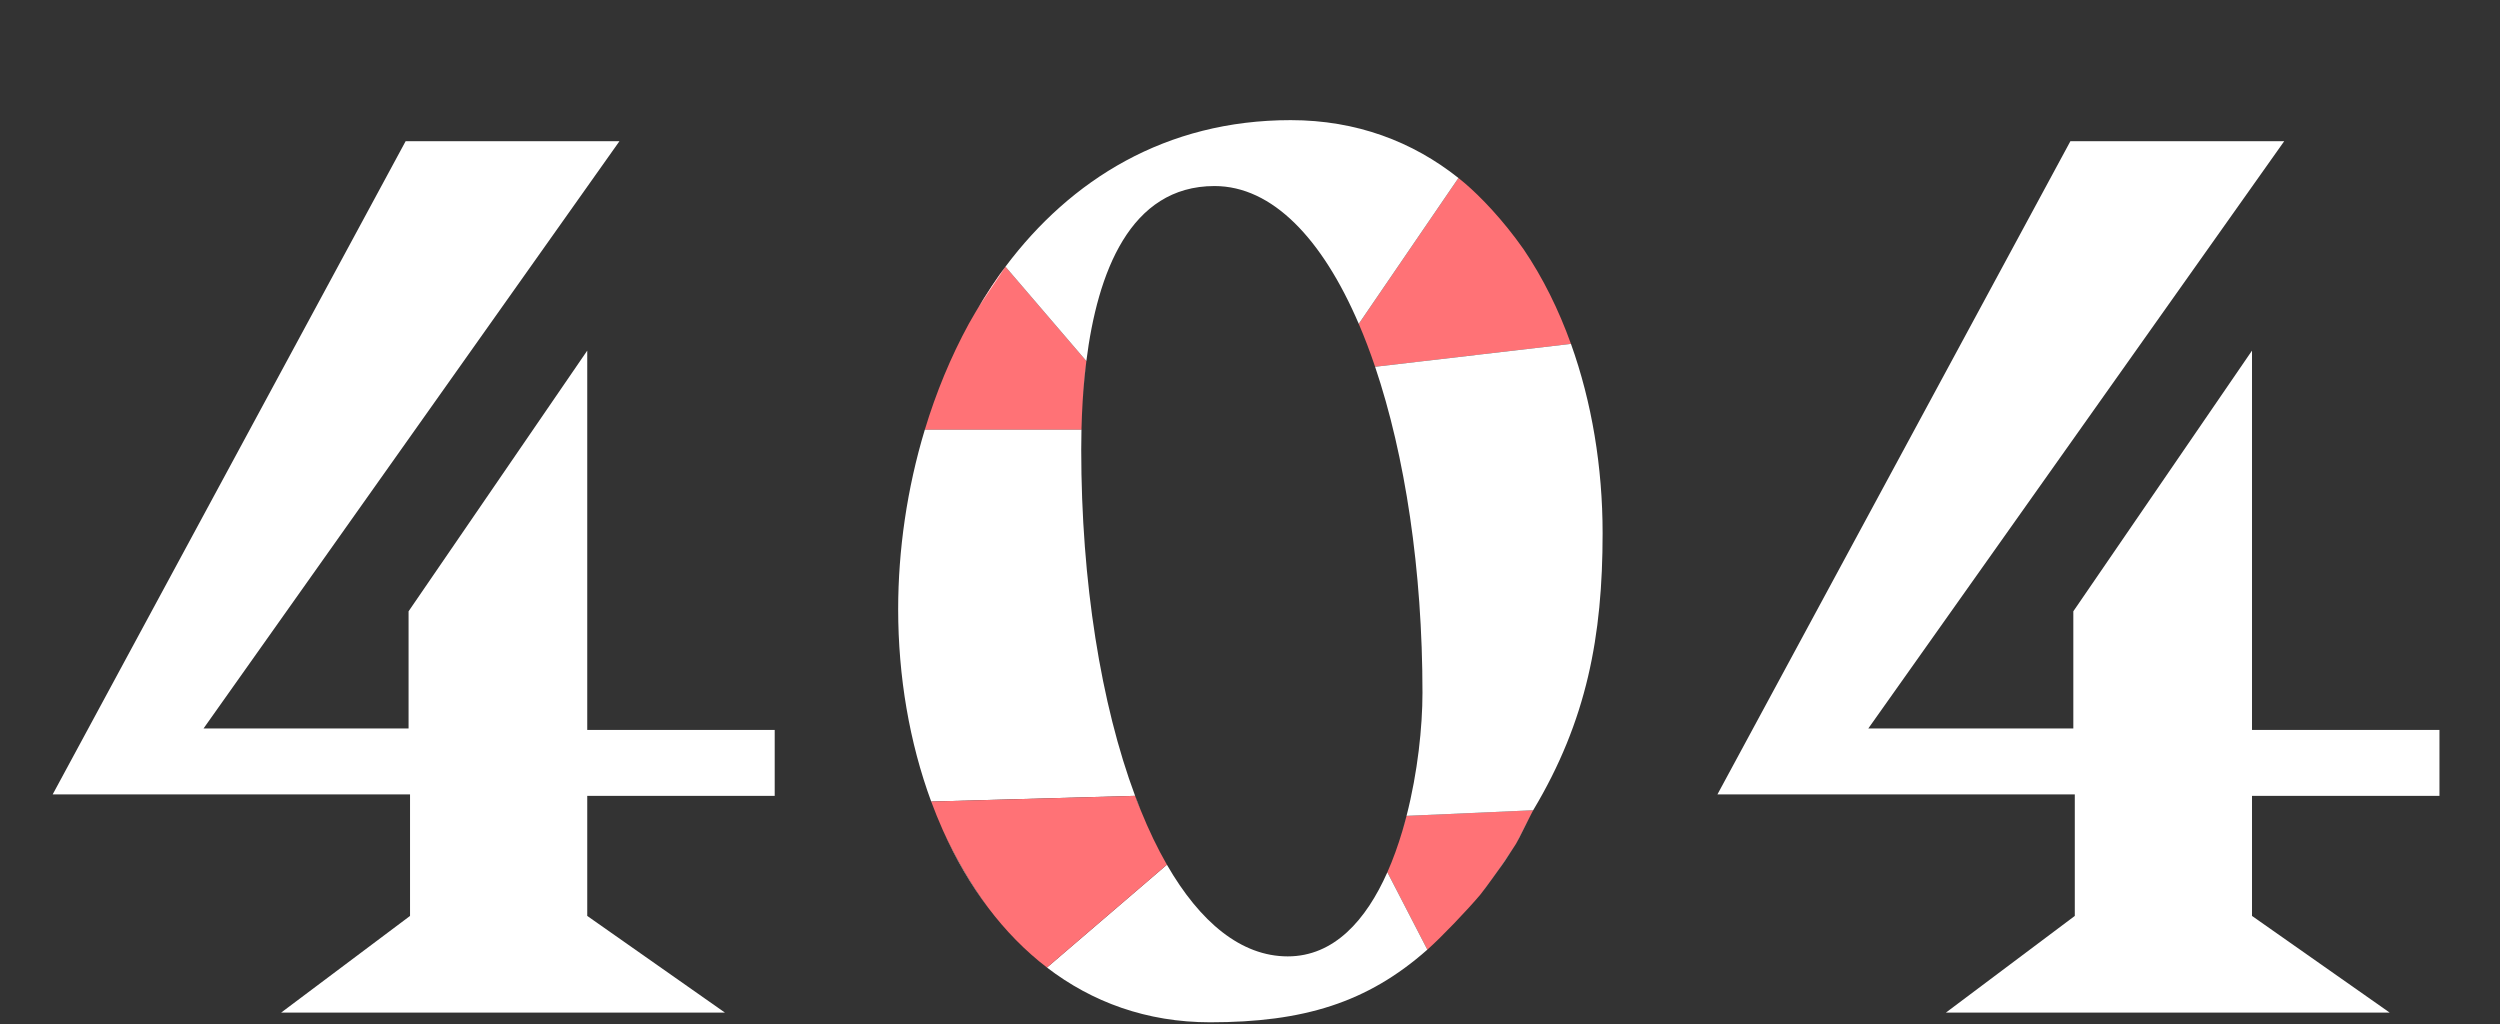
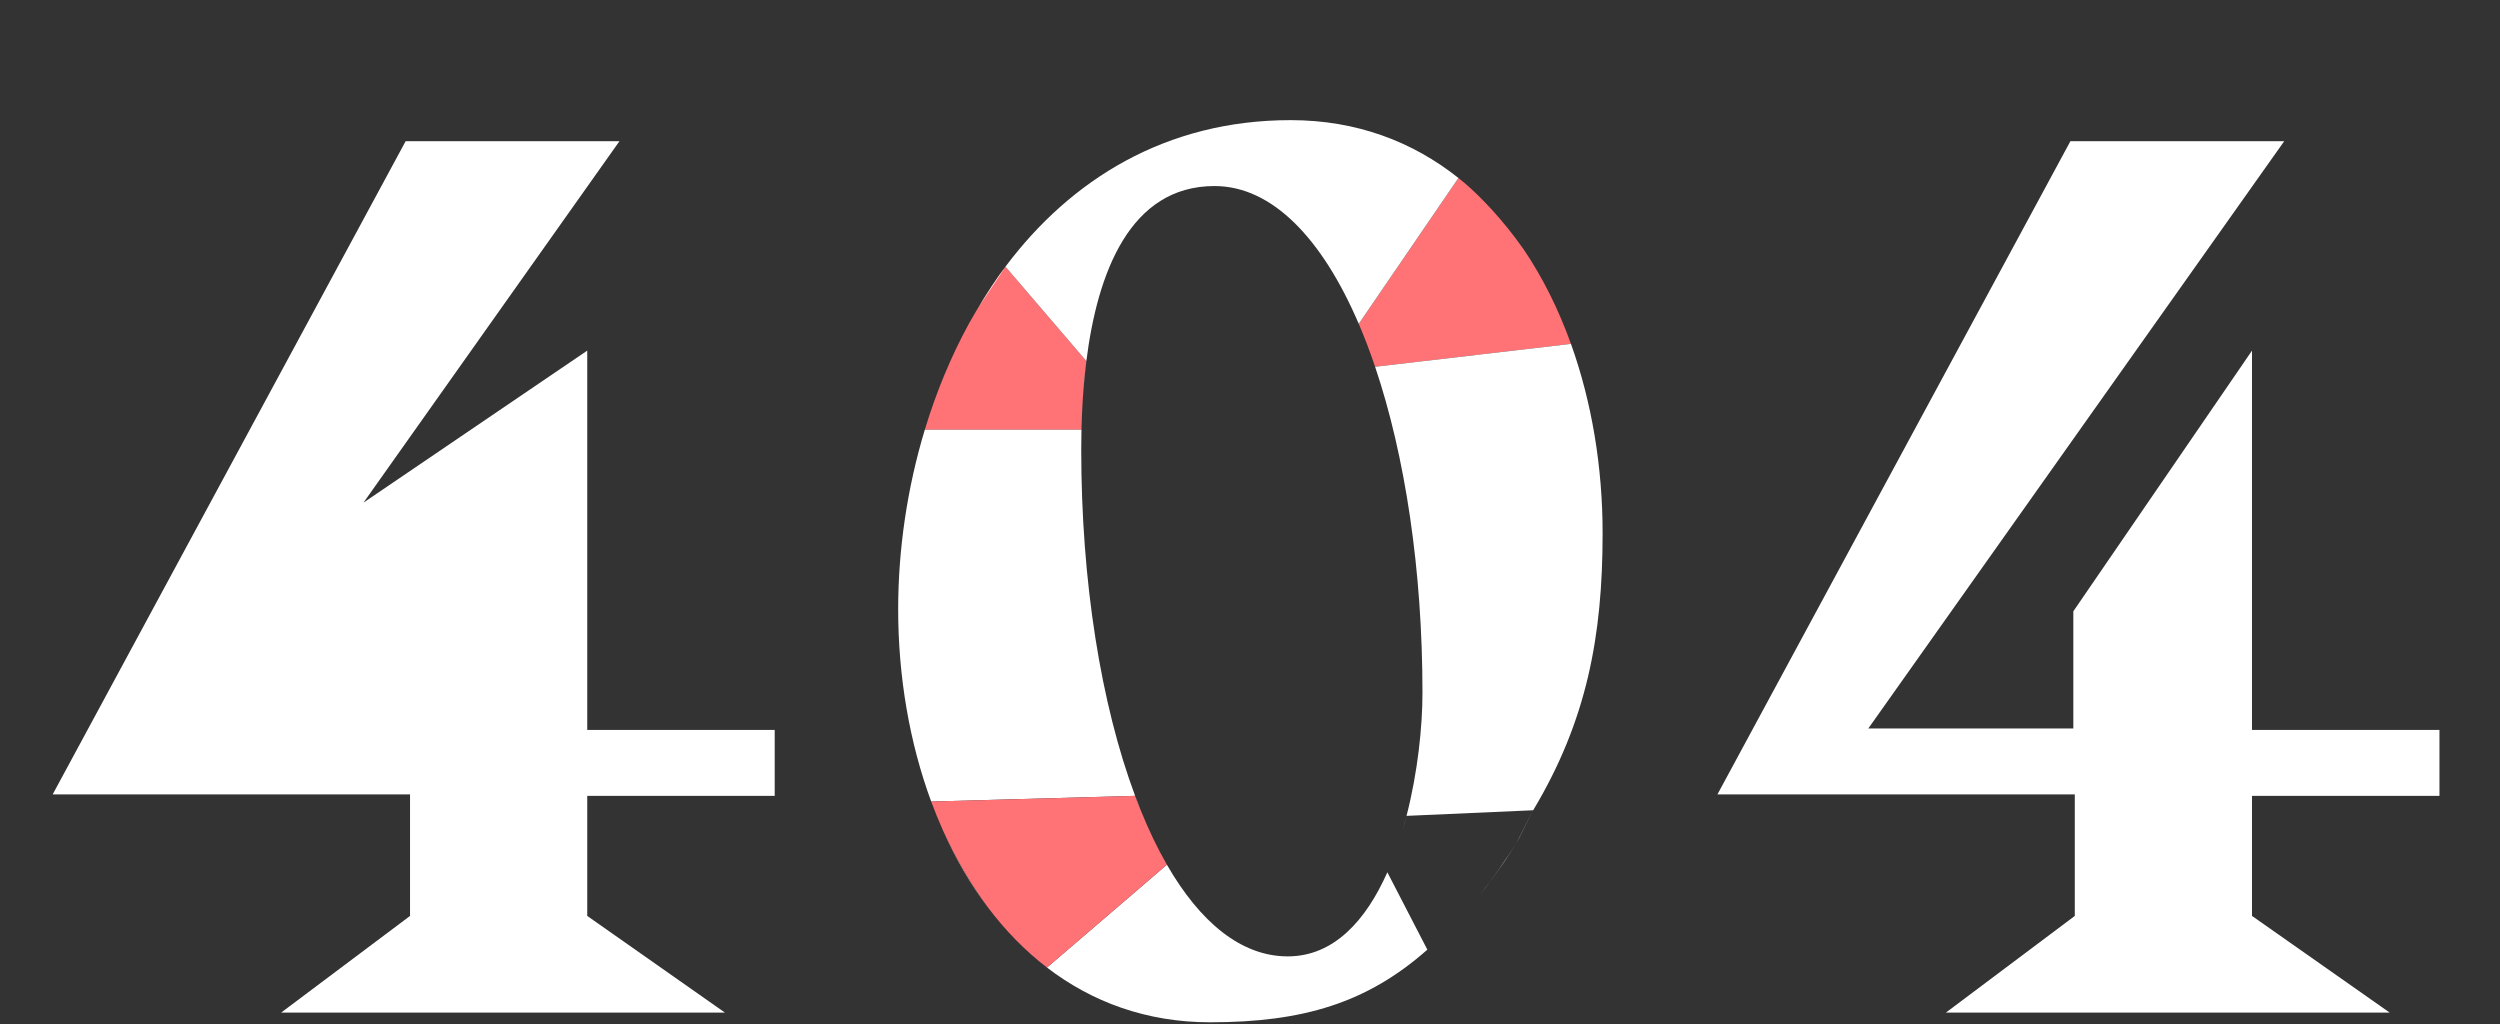
<svg xmlns="http://www.w3.org/2000/svg" width="437" height="179" viewBox="0 0 437 179" fill="none">
  <rect x="0" y="0" width="437" height="179" fill="#333333" stroke="none" />
-   <path d="M102.65 127.592H135.418V139.112H102.65V160.104L126.714 177H49.146L71.674 160.104V138.856H9.21L70.906 24.68H108.282L35.578 127.336H71.418V106.856L102.65 61.288V127.592Z" fill="white" />
+   <path d="M102.65 127.592H135.418V139.112H102.65V160.104L126.714 177H49.146L71.674 160.104V138.856H9.21L70.906 24.68H108.282L35.578 127.336V106.856L102.65 61.288V127.592Z" fill="white" />
  <path d="M254.935 31.112L237.51 56.604C238.524 58.969 239.478 61.477 240.368 64.112L274.604 60.112C272.455 54.124 269.691 48.544 266.331 43.581C262.658 38.349 258.765 34.351 256.063 32.037C255.691 31.723 255.315 31.415 254.935 31.112Z" fill="#FF7276" />
-   <path d="M268 141.633L245.863 142.612C245.675 143.432 245.416 144.35 245.121 145.295C244.383 147.782 243.516 150.203 242.51 152.472L249.5 166C252.001 163.788 256.562 158.992 258.732 156.418C261 153.5 263.406 149.941 265 147.5C265.336 146.892 267.728 142.068 268 141.633Z" fill="#FF7276" />
  <path d="M189.895 63.112L175.753 46.612C174.398 48.421 172.447 51.297 170.399 54.777C170.063 55.348 169.724 55.936 169.384 56.538L169.384 56.539L169.372 56.561L169.359 56.584C166.177 62.408 163.61 68.66 161.658 75.112H189.041C189.042 75.056 189.043 74.999 189.045 74.943C189.083 73.392 189.148 71.799 189.246 70.18C189.385 67.76 189.596 65.089 189.895 63.112Z" fill="#FF7276" />
  <path fill-rule="evenodd" clip-rule="evenodd" d="M249.5 166C239.014 175.274 227.845 178.696 211.528 178.696C200.413 178.696 190.866 175.148 183.01 169.126L203.974 151.15C209.76 161.206 216.959 167.176 225.096 167.176C233.178 167.176 238.794 160.853 242.51 152.472L249.5 166ZM199.397 141.633C199.063 140.809 198.737 139.968 198.418 139.112C192.455 123.12 189 101.694 189 78.6C189 77.469 189.013 76.304 189.041 75.112H161.658C158.551 85.379 157 96.151 157 106.504C157 118.224 158.967 129.789 162.776 140.112L198.418 139.112C198.602 139.722 198.952 140.606 199.397 141.633ZM164.842 145.184C167.033 150.076 169.67 154.619 172.74 158.681C169.329 154.061 166.662 149.159 164.842 145.184ZM169.384 56.538C169.724 55.936 170.063 55.348 170.399 54.777C170.052 55.352 169.713 55.938 169.384 56.538ZM175.753 46.612C174.398 48.421 172.447 51.297 170.399 54.777C171.374 53.16 172.412 51.622 173.477 50.044C174.227 48.933 174.99 47.803 175.753 46.612ZM189.895 63.112L175.753 46.612C187.153 31.414 203.763 21 225.608 21C237.137 21 246.948 24.762 254.935 31.112L237.51 56.604C231.145 41.756 222.418 32.52 212.296 32.52C197.484 32.52 191.828 47.733 189.895 63.112ZM189.246 70.18C189.387 67.857 189.597 65.483 189.895 63.112C189.596 65.089 189.385 67.76 189.246 70.18ZM169.384 56.538L169.384 56.539L169.372 56.561C169.376 56.553 169.38 56.546 169.384 56.538ZM258.732 156.418C260.211 154.529 261.264 152.984 262.5 151.277C263.366 150.081 264.16 148.74 265 147.5C263.406 149.941 261 153.5 258.732 156.418ZM265 147.5C265.32 147.028 267.702 142.131 268 141.633C267.728 142.068 265.336 146.892 265 147.5ZM245.863 142.612C247.823 134.989 248.648 127.038 248.648 121.096C248.648 99.661 245.62 79.663 240.368 64.112L274.604 60.112C278.261 70.301 280.136 81.672 280.136 93.192C280.136 111.184 277.392 125.959 268 141.633L245.863 142.612ZM245.121 145.295C245.416 144.35 245.675 143.432 245.863 142.612C245.632 143.512 245.385 144.408 245.121 145.295Z" fill="white" />
  <path d="M198.418 139.112L162.776 140.112C163.392 141.78 164.055 143.415 164.766 145.013L164.842 145.184C166.662 149.159 169.329 154.061 172.74 158.681C175.752 162.668 179.18 166.191 183.01 169.126L203.974 151.15C202.331 148.293 200.801 145.106 199.397 141.633C198.952 140.606 198.602 139.722 198.418 139.112Z" fill="#FF7276" />
  <path d="M393.65 127.592H426.418V139.112H393.65V160.104L417.714 177H340.146L362.674 160.104V138.856H300.21L361.906 24.68H399.282L326.578 127.336H362.418V106.856L393.65 61.288V127.592Z" fill="white" />
</svg>